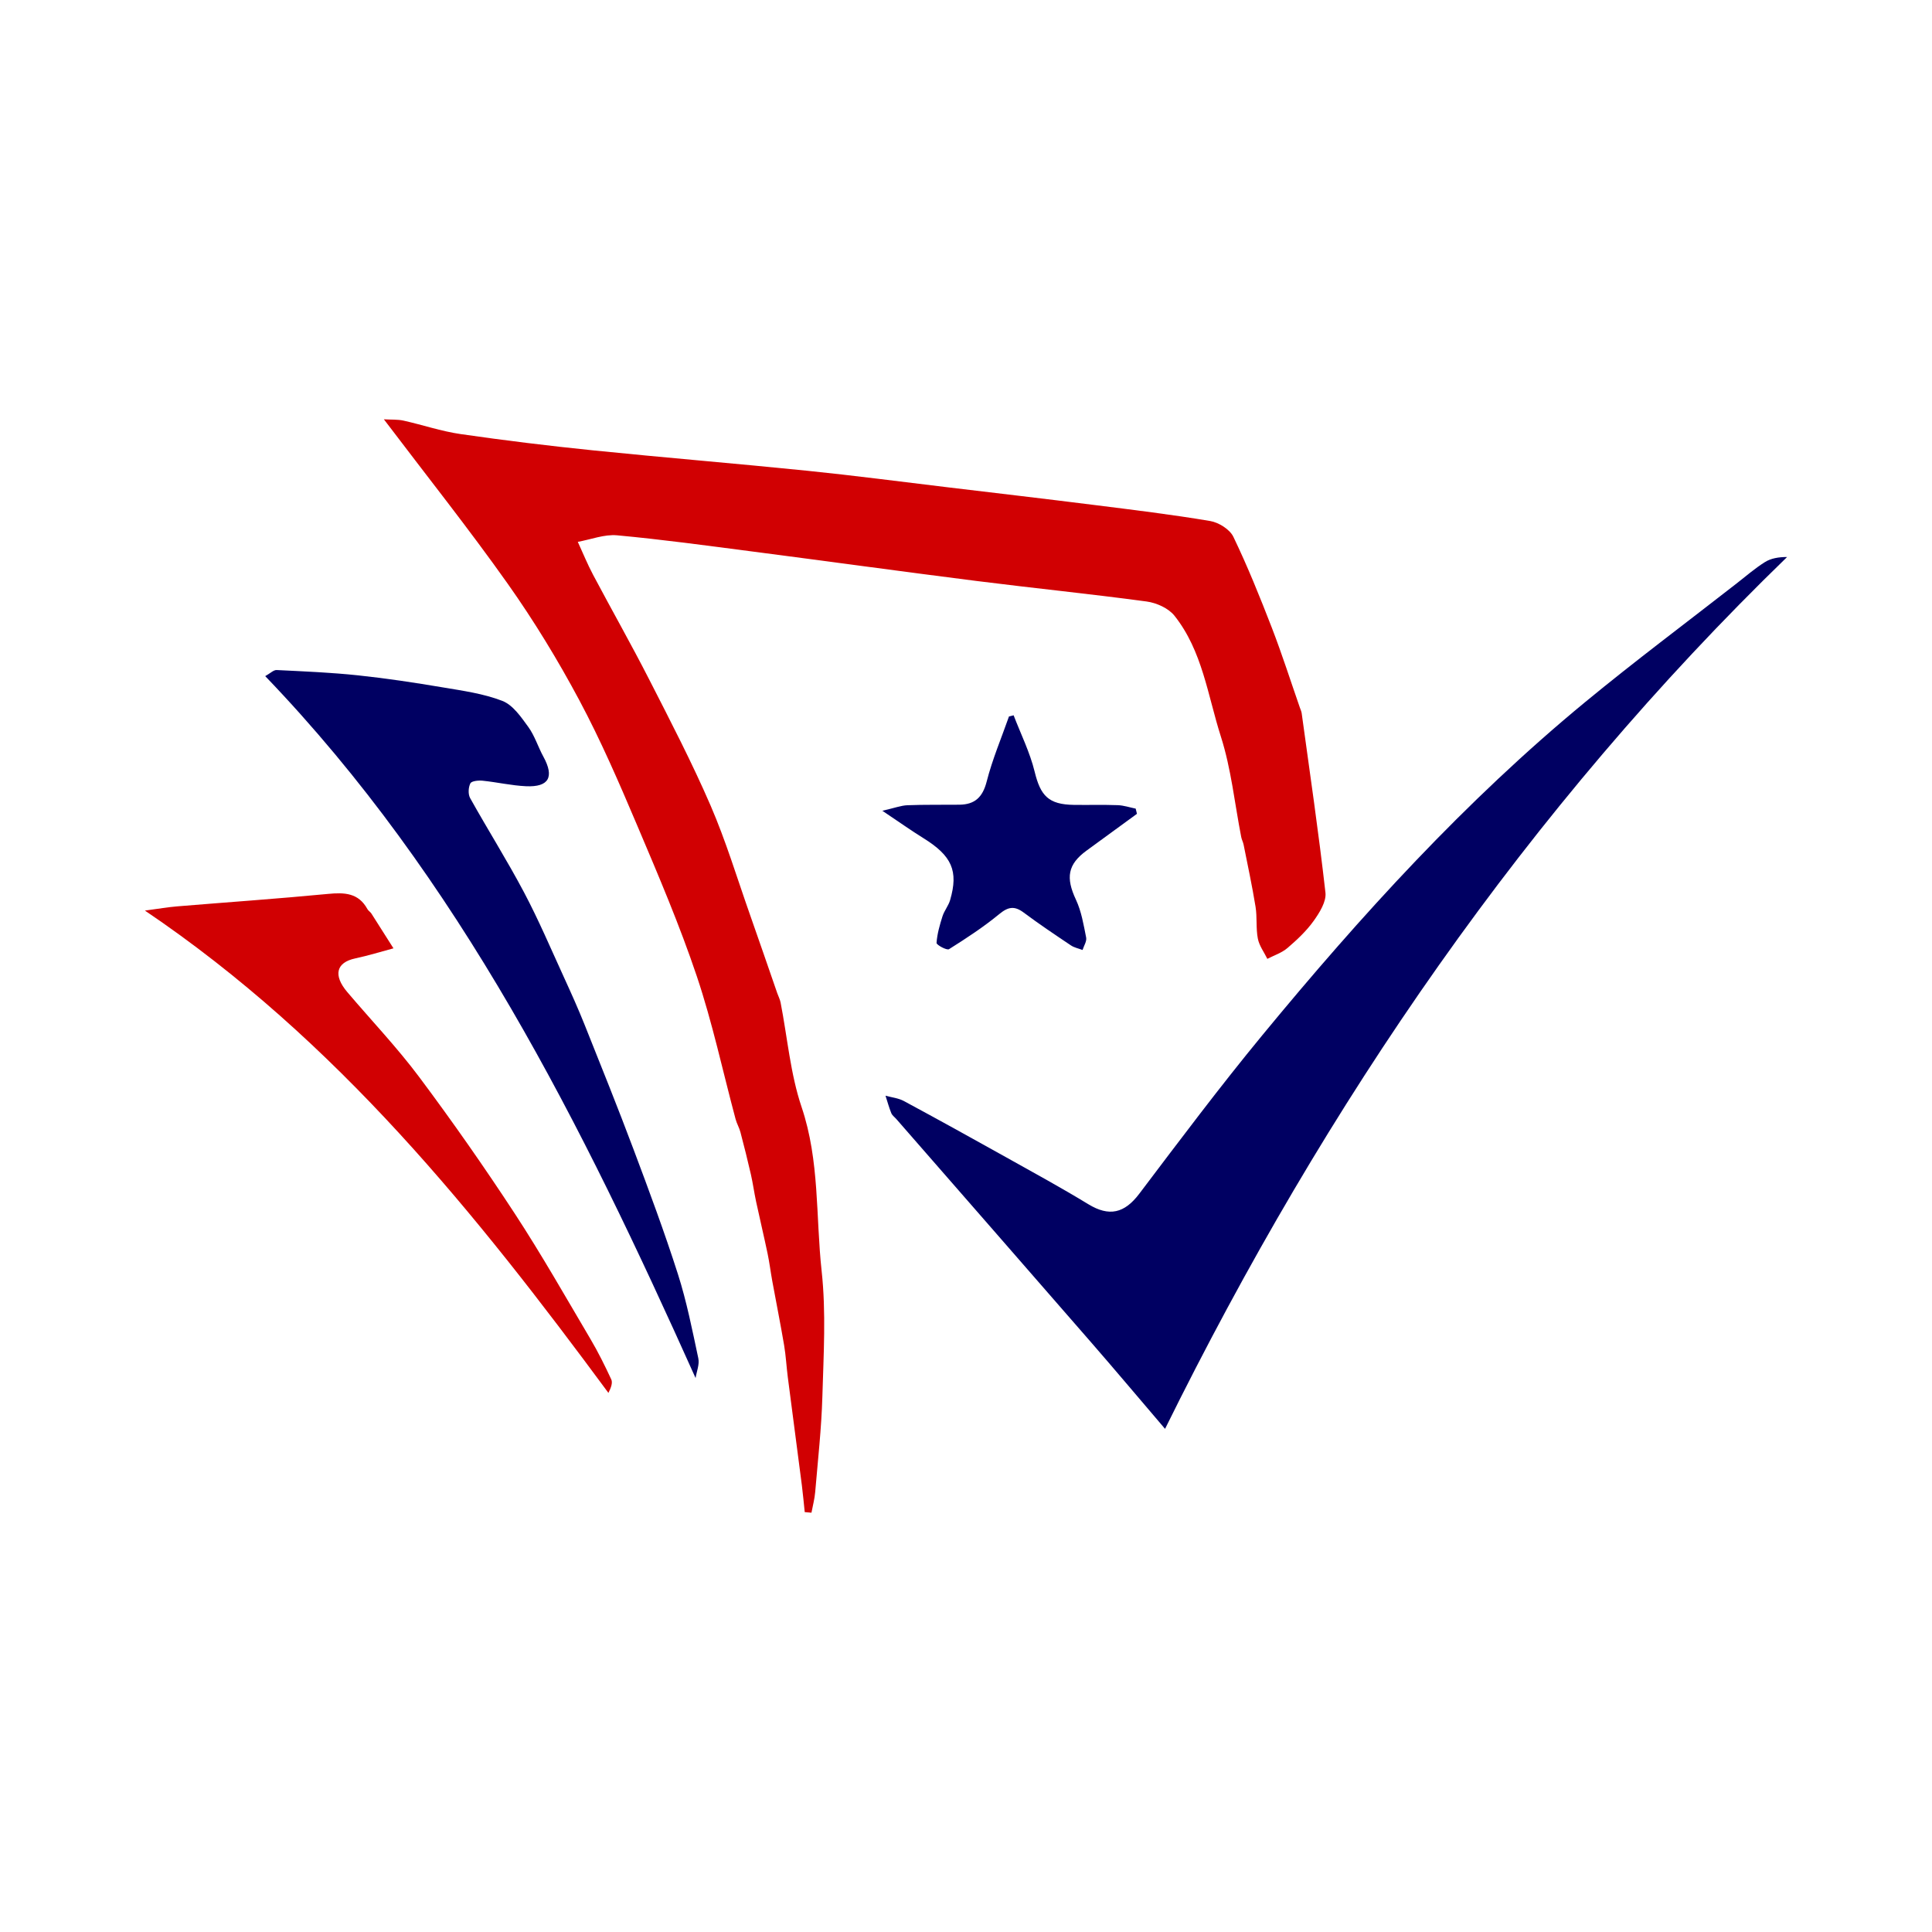
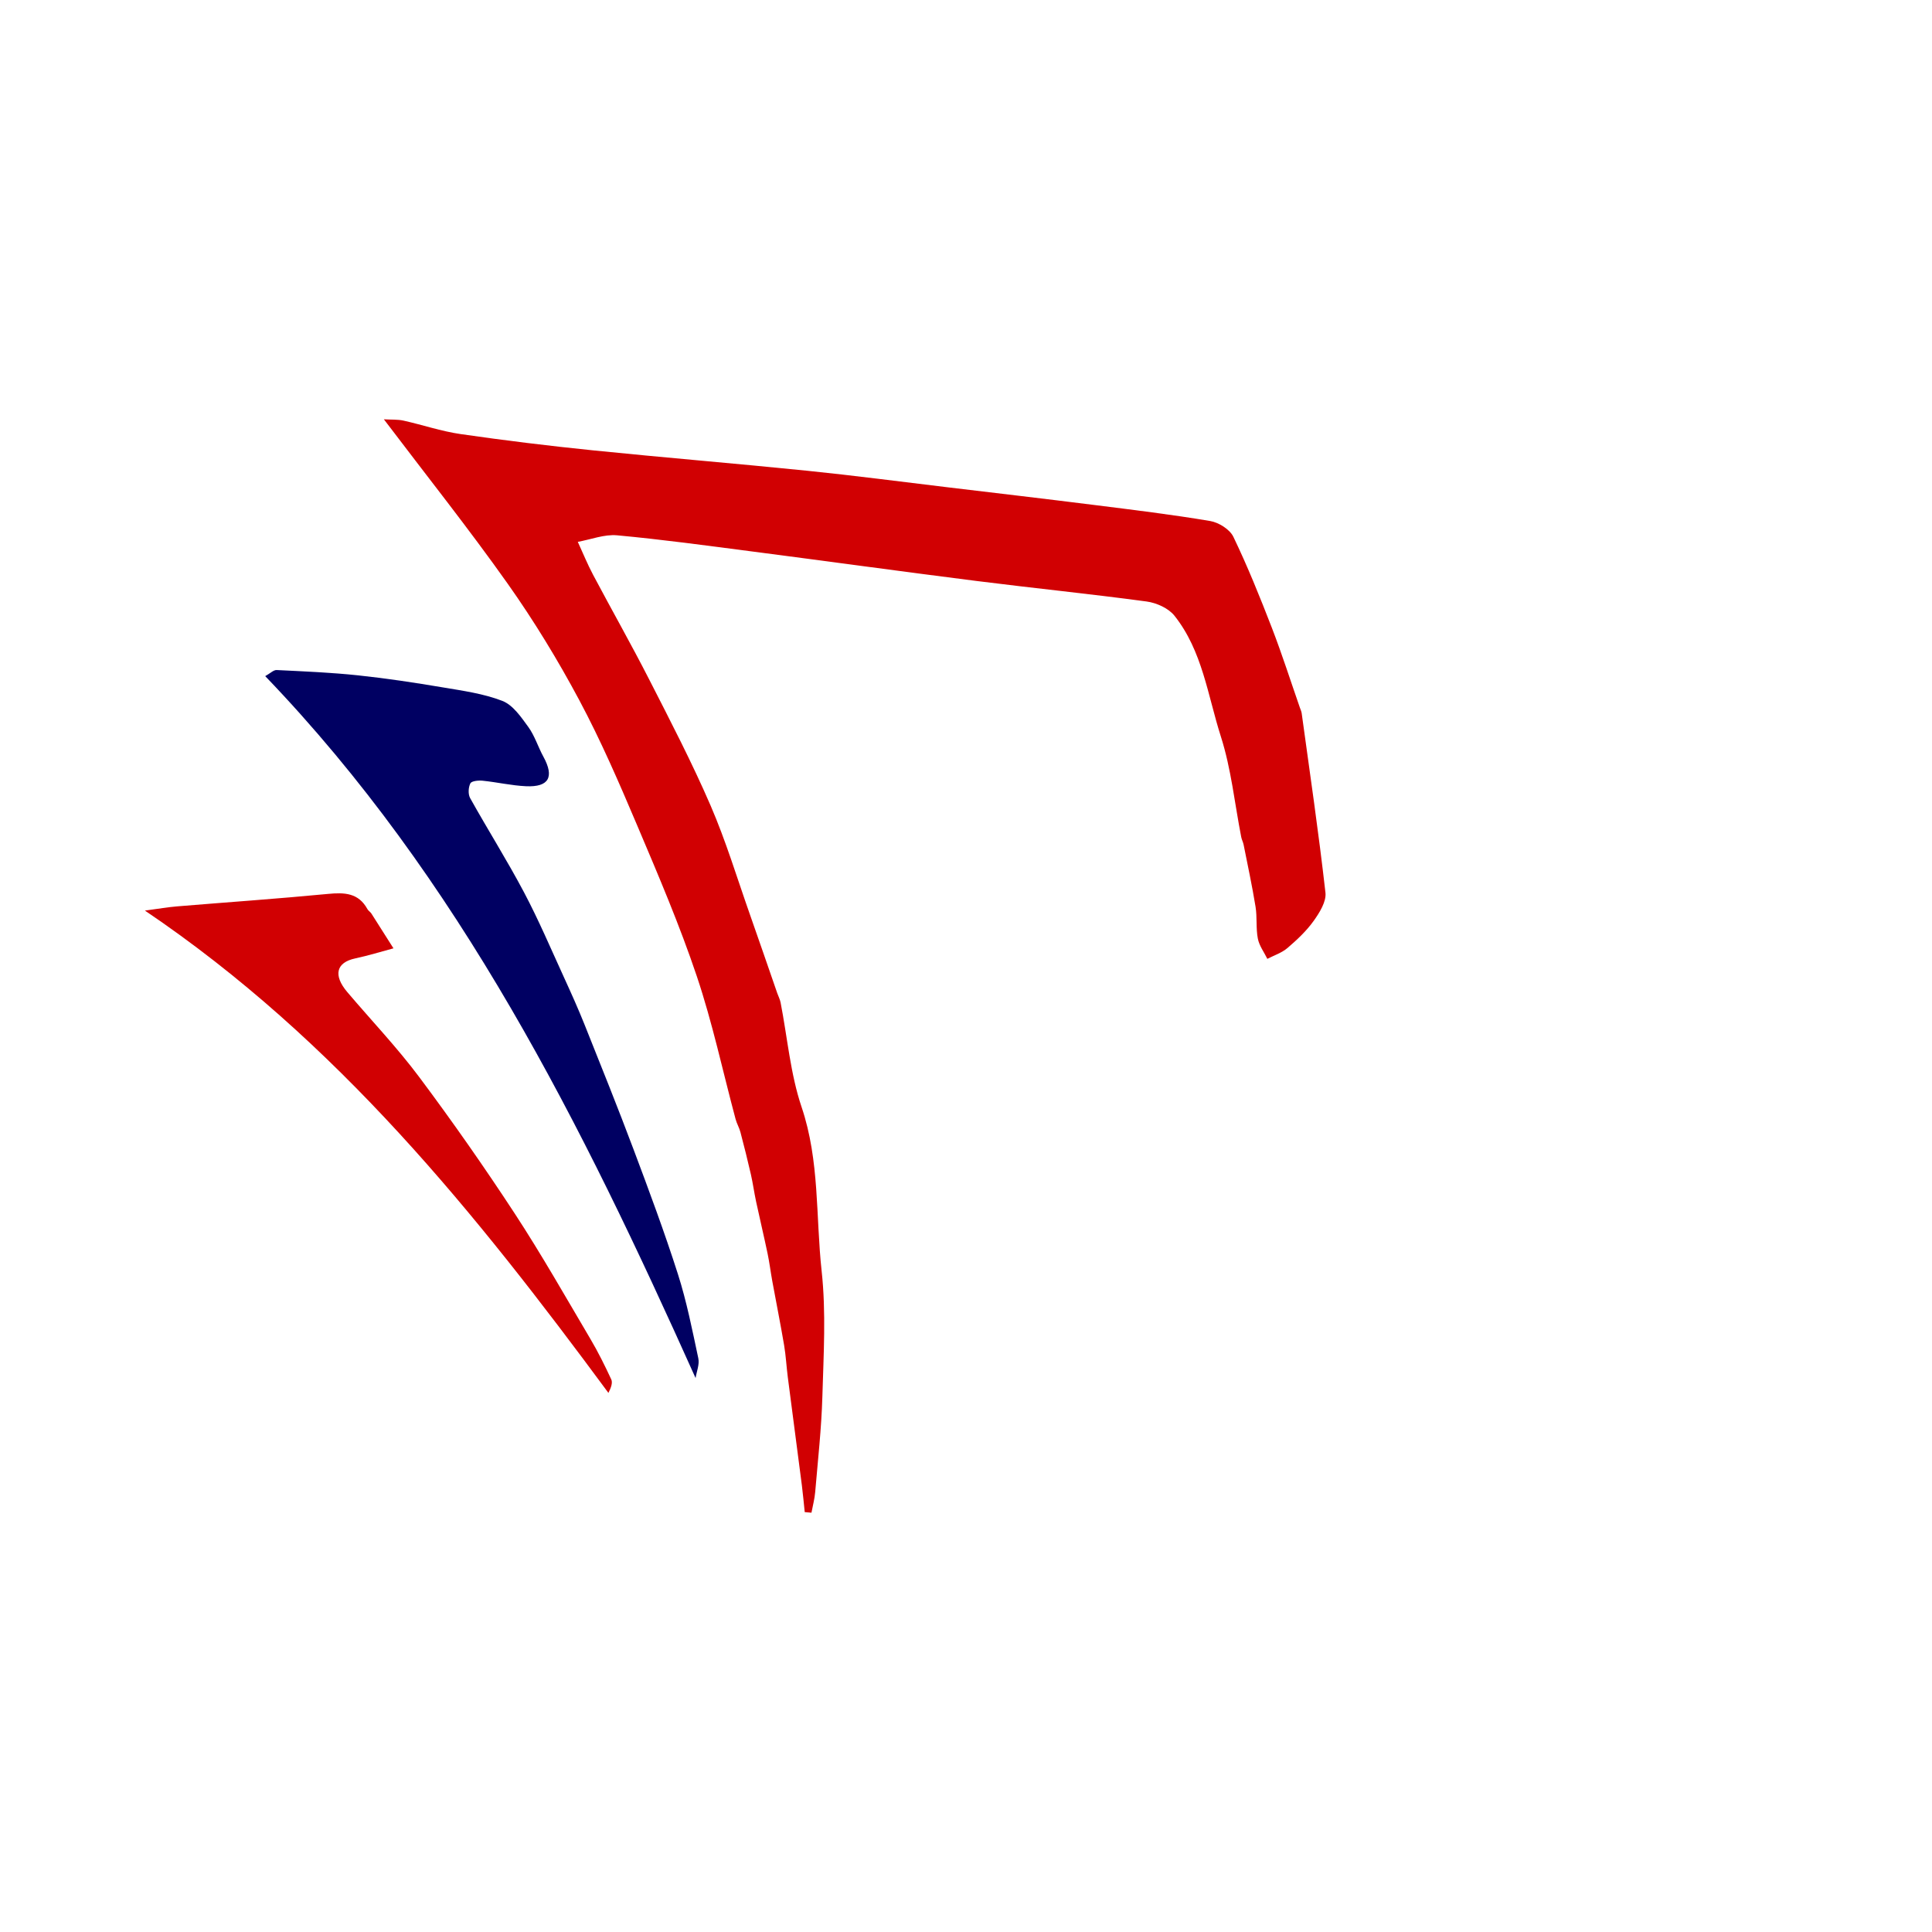
<svg xmlns="http://www.w3.org/2000/svg" version="1.1" id="Layer_1" x="0px" y="0px" width="200px" height="200px" viewBox="0 0 200 200" enable-background="new 0 0 200 200" xml:space="preserve">
  <path fill="#D10002" d="M83.305,156.533c-0.098-0.924-0.178-1.851-0.296-2.772c-0.481-3.74-0.978-7.477-1.459-11.217  c-0.14-1.092-0.194-2.198-0.378-3.282c-0.377-2.221-0.821-4.43-1.226-6.646c-0.173-0.944-0.287-1.9-0.484-2.839  c-0.377-1.8-0.805-3.589-1.191-5.388c-0.201-0.938-0.328-1.892-0.542-2.827c-0.333-1.459-0.698-2.911-1.079-4.358  c-0.122-0.463-0.378-0.89-0.502-1.352c-1.325-4.939-2.392-9.964-4.018-14.802c-1.779-5.293-3.983-10.451-6.166-15.598  c-1.858-4.382-3.753-8.769-5.992-12.962c-2.22-4.156-4.689-8.213-7.41-12.058c-4.03-5.692-8.379-11.158-12.824-17.026  c0.803,0.048,1.436,0.003,2.029,0.135c1.975,0.441,3.913,1.104,5.908,1.393c4.554,0.659,9.125,1.218,13.703,1.685  c7.386,0.754,14.788,1.359,22.174,2.111c4.85,0.494,9.686,1.132,14.528,1.711c5.05,0.604,10.102,1.194,15.148,1.828  c4.023,0.506,8.051,0.992,12.047,1.665c0.888,0.15,2.032,0.864,2.402,1.634c1.474,3.065,2.75,6.23,3.979,9.406  c1.054,2.725,1.943,5.513,2.904,8.274c0.068,0.195,0.162,0.388,0.19,0.589c0.849,6.186,1.758,12.366,2.46,18.568  c0.105,0.928-0.613,2.073-1.221,2.925c-0.75,1.05-1.727,1.963-2.715,2.809c-0.585,0.5-1.379,0.756-2.079,1.121  c-0.341-0.696-0.842-1.362-0.984-2.096c-0.208-1.073-0.062-2.21-0.237-3.293c-0.349-2.153-0.811-4.288-1.236-6.428  c-0.053-0.269-0.194-0.52-0.247-0.789c-0.681-3.477-1.036-7.056-2.108-10.407c-1.359-4.252-1.913-8.88-4.808-12.513  c-0.619-0.777-1.858-1.33-2.882-1.468c-5.856-0.791-11.738-1.382-17.601-2.124c-7.769-0.983-15.527-2.056-23.294-3.062  c-4.633-0.601-9.265-1.237-13.915-1.665c-1.325-0.122-2.711,0.433-4.07,0.677c0.524,1.138,0.995,2.303,1.581,3.408  c1.921,3.623,3.947,7.191,5.812,10.843c2.201,4.309,4.435,8.613,6.354,13.049c1.589,3.674,2.75,7.534,4.085,11.317  c0.952,2.696,1.878,5.402,2.816,8.103c0.113,0.325,0.281,0.637,0.346,0.97c0.705,3.618,1.009,7.37,2.177,10.83  c1.877,5.56,1.454,11.316,2.072,16.967c0.468,4.28,0.2,8.654,0.076,12.981c-0.095,3.305-0.465,6.603-0.744,9.901  c-0.061,0.717-0.254,1.423-0.386,2.133C83.77,156.574,83.538,156.553,83.305,156.533z" />
-   <path fill="#000062" d="M120.606,147.914c-2.845-3.332-5.217-6.153-7.636-8.933c-6.713-7.717-13.446-15.418-20.171-23.125  c-0.181-0.208-0.435-0.384-0.533-0.625c-0.238-0.586-0.403-1.201-0.598-1.804c0.638,0.178,1.335,0.246,1.904,0.553  c3.546,1.91,7.071,3.86,10.587,5.824c2.849,1.591,5.715,3.157,8.501,4.854c2.161,1.316,3.738,0.952,5.275-1.079  c4.181-5.524,8.34-11.075,12.745-16.42c10.206-12.387,20.994-24.24,33.415-34.479c5.124-4.223,10.45-8.202,15.687-12.288  c0.963-0.752,1.894-1.559,2.925-2.206c0.627-0.393,1.418-0.526,2.293-0.524C158.087,83.754,137.286,114.12,120.606,147.914z" />
  <path fill="#000062" d="M72.007,142.655C60.22,116.394,47.629,90.998,27.456,69.993c0.524-0.291,0.862-0.647,1.181-0.631  c2.813,0.138,5.633,0.254,8.432,0.55c2.93,0.309,5.848,0.754,8.754,1.243c2.09,0.352,4.239,0.646,6.191,1.407  c1.085,0.423,1.931,1.665,2.676,2.691c0.667,0.919,1.008,2.067,1.561,3.077c1.15,2.102,0.582,3.168-1.797,3.06  c-1.504-0.068-2.993-0.418-4.496-0.572c-0.428-0.044-1.141,0.027-1.266,0.275c-0.211,0.418-0.247,1.127-0.023,1.527  c1.827,3.274,3.831,6.452,5.583,9.763c1.517,2.867,2.789,5.866,4.142,8.818c0.739,1.613,1.467,3.234,2.125,4.88  c1.716,4.291,3.442,8.58,5.067,12.906c1.605,4.272,3.2,8.554,4.589,12.899c0.91,2.845,1.491,5.799,2.115,8.727  C72.426,141.245,72.114,141.972,72.007,142.655z" />
  <path fill="#D10002" d="M15,94.262c1.485-0.197,2.398-0.357,3.318-0.433c5.212-0.432,10.431-0.791,15.636-1.291  c1.703-0.164,3.157-0.113,4.079,1.569c0.096,0.176,0.302,0.29,0.412,0.461c0.769,1.197,1.526,2.401,2.287,3.603  c-1.321,0.353-2.63,0.76-3.965,1.045c-1.962,0.418-2.298,1.737-0.814,3.486c2.489,2.933,5.155,5.731,7.453,8.805  c3.441,4.603,6.74,9.321,9.887,14.129c2.766,4.225,5.259,8.63,7.831,12.98c0.797,1.348,1.494,2.759,2.154,4.18  c0.159,0.342-0.012,0.838-0.294,1.398C49.262,125.611,34.922,107.726,15,94.262z" />
-   <path fill="#000064" d="M104.93,74.048c0.743,1.942,1.689,3.834,2.177,5.838c0.607,2.494,1.435,3.397,4.056,3.435  c1.516,0.022,3.034-0.026,4.548,0.029c0.622,0.023,1.237,0.233,1.855,0.358c0.044,0.179,0.088,0.359,0.131,0.538  c-1.735,1.266-3.469,2.533-5.205,3.798c-1.974,1.438-2.18,2.81-1.109,5.096c0.566,1.206,0.791,2.586,1.055,3.911  c0.078,0.39-0.237,0.858-0.372,1.29c-0.406-0.155-0.858-0.242-1.21-0.478c-1.647-1.104-3.297-2.209-4.884-3.395  c-0.946-0.706-1.595-0.611-2.519,0.15c-1.634,1.344-3.418,2.514-5.213,3.641c-0.227,0.142-1.303-0.447-1.289-0.649  c0.065-0.931,0.331-1.859,0.617-2.759c0.185-0.581,0.616-1.085,0.786-1.668c0.888-3.031,0.181-4.59-2.762-6.417  c-1.258-0.781-2.466-1.64-4.252-2.836c1.279-0.292,1.934-0.547,2.599-0.573c1.79-0.069,3.583-0.033,5.375-0.054  c1.602-0.018,2.413-0.776,2.828-2.402c0.585-2.291,1.521-4.493,2.307-6.733C104.608,74.128,104.769,74.088,104.93,74.048z" />
</svg>